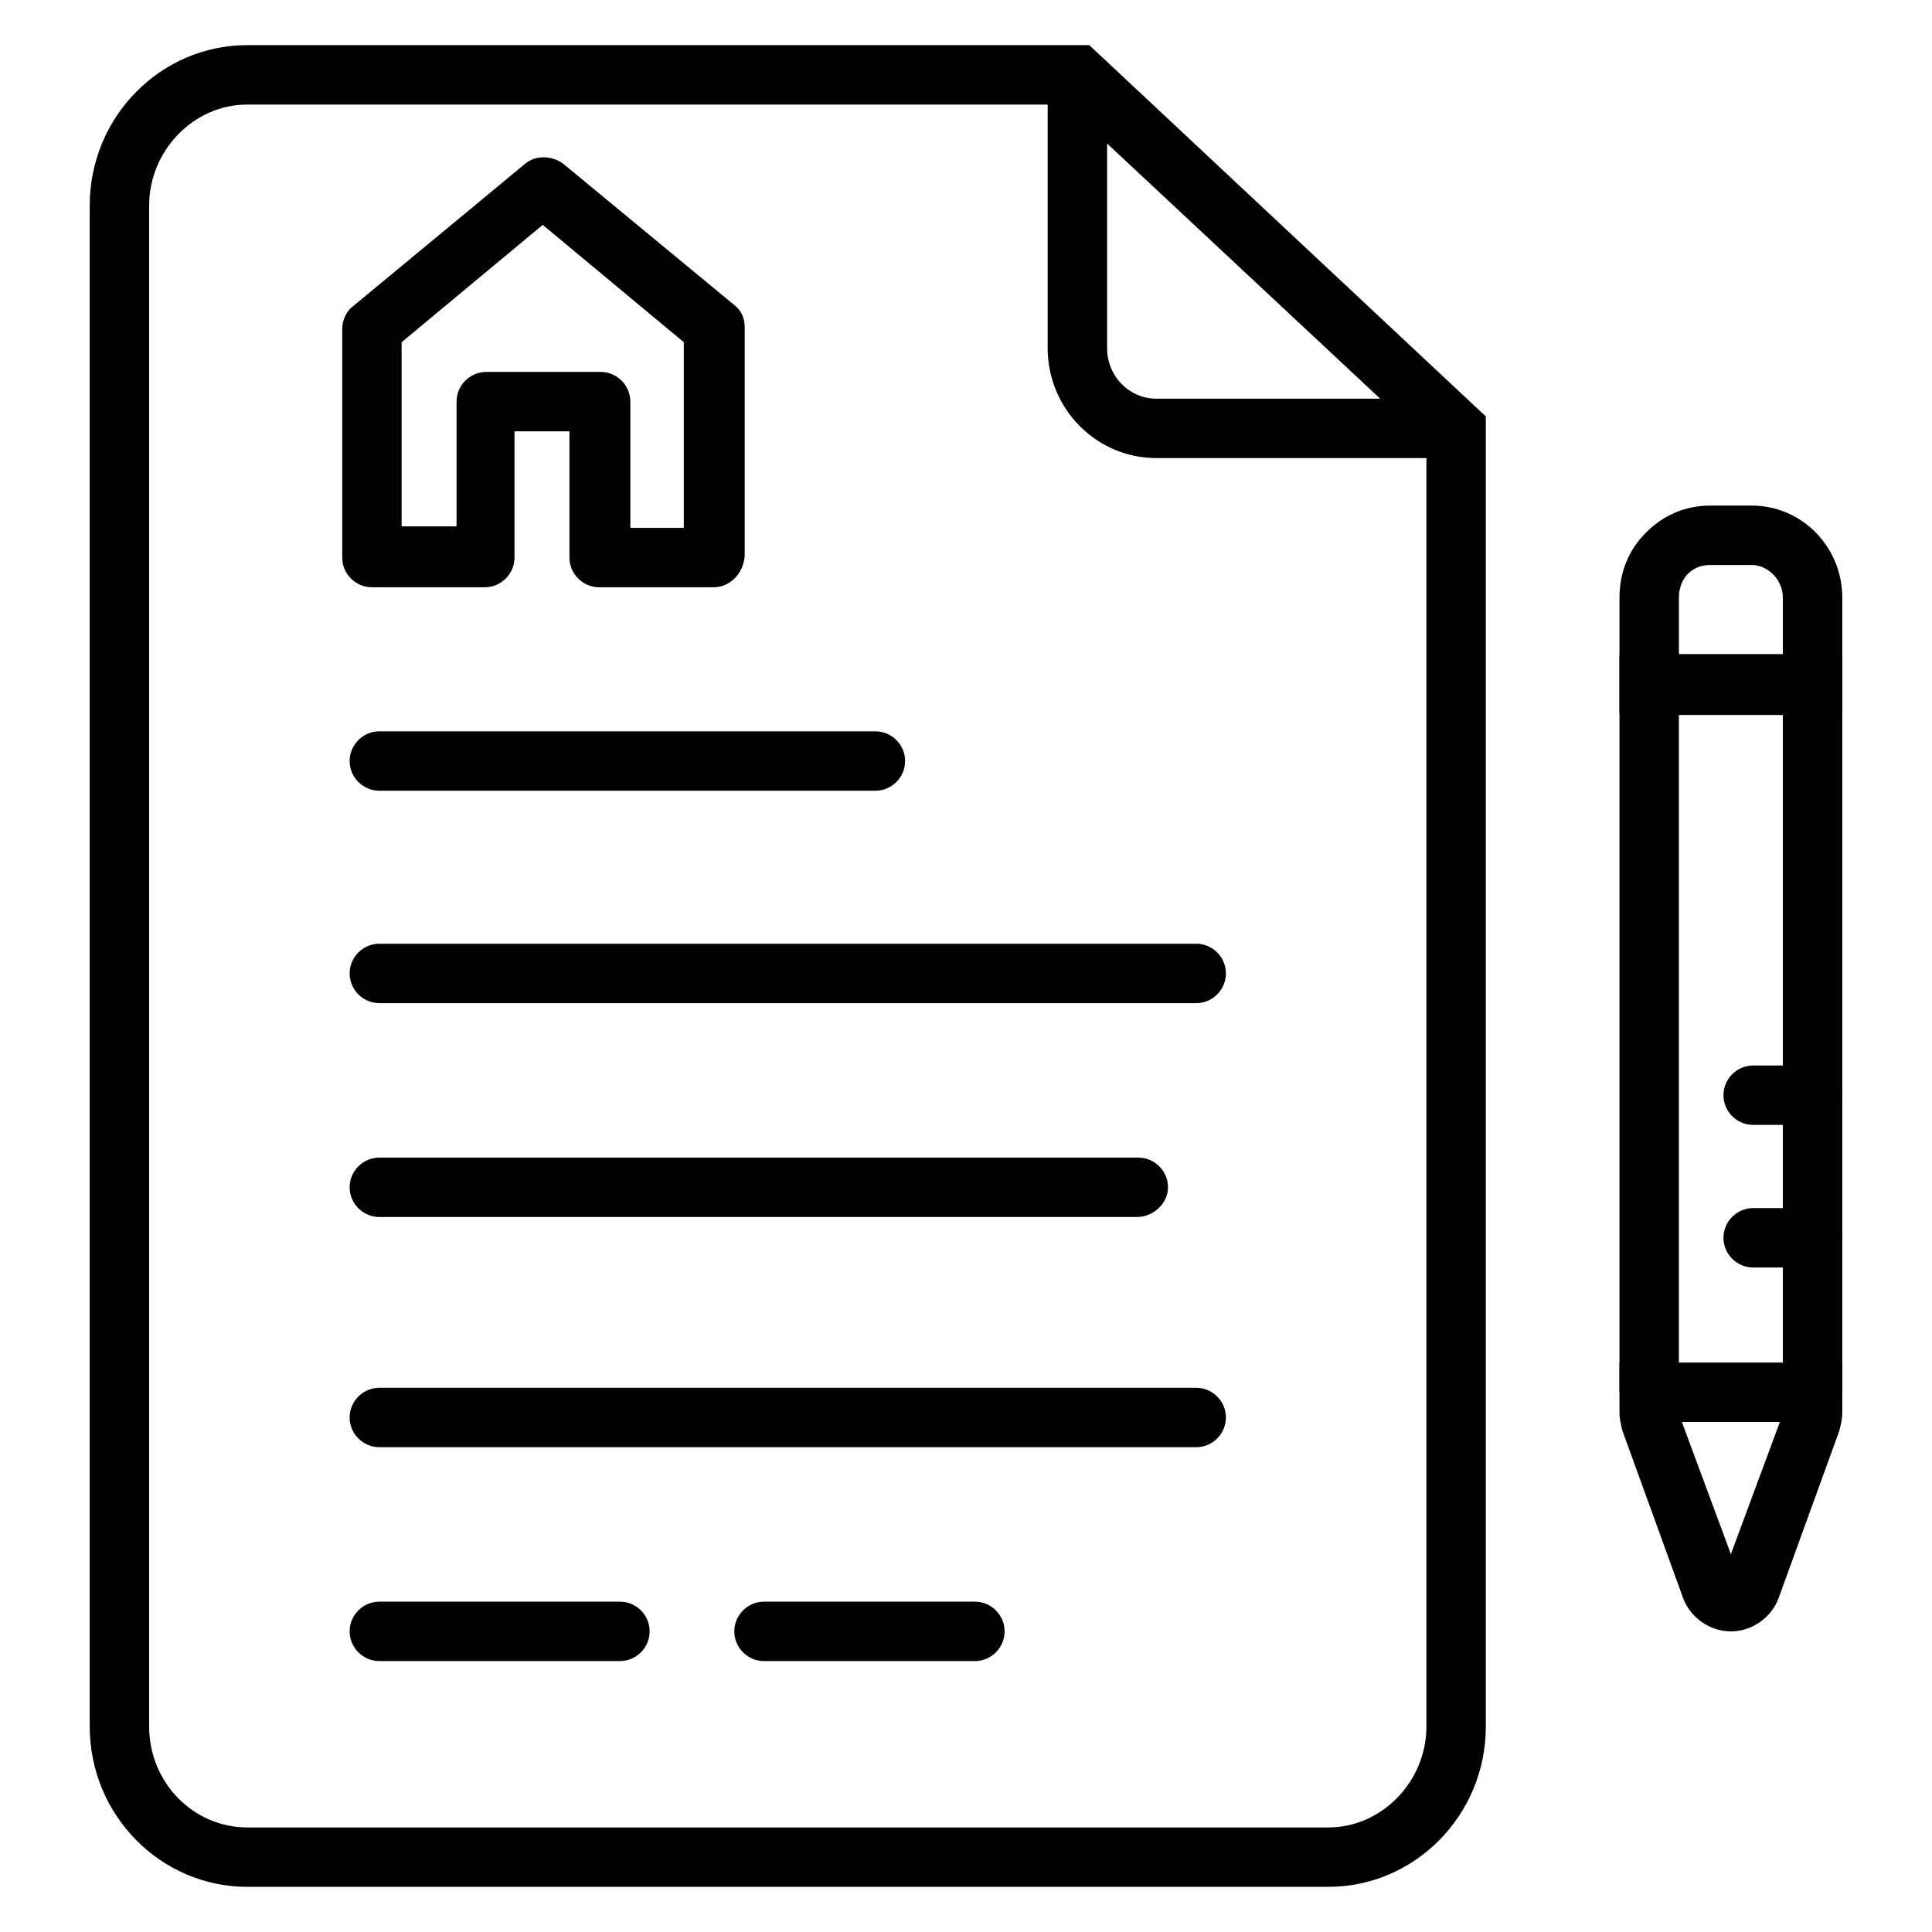
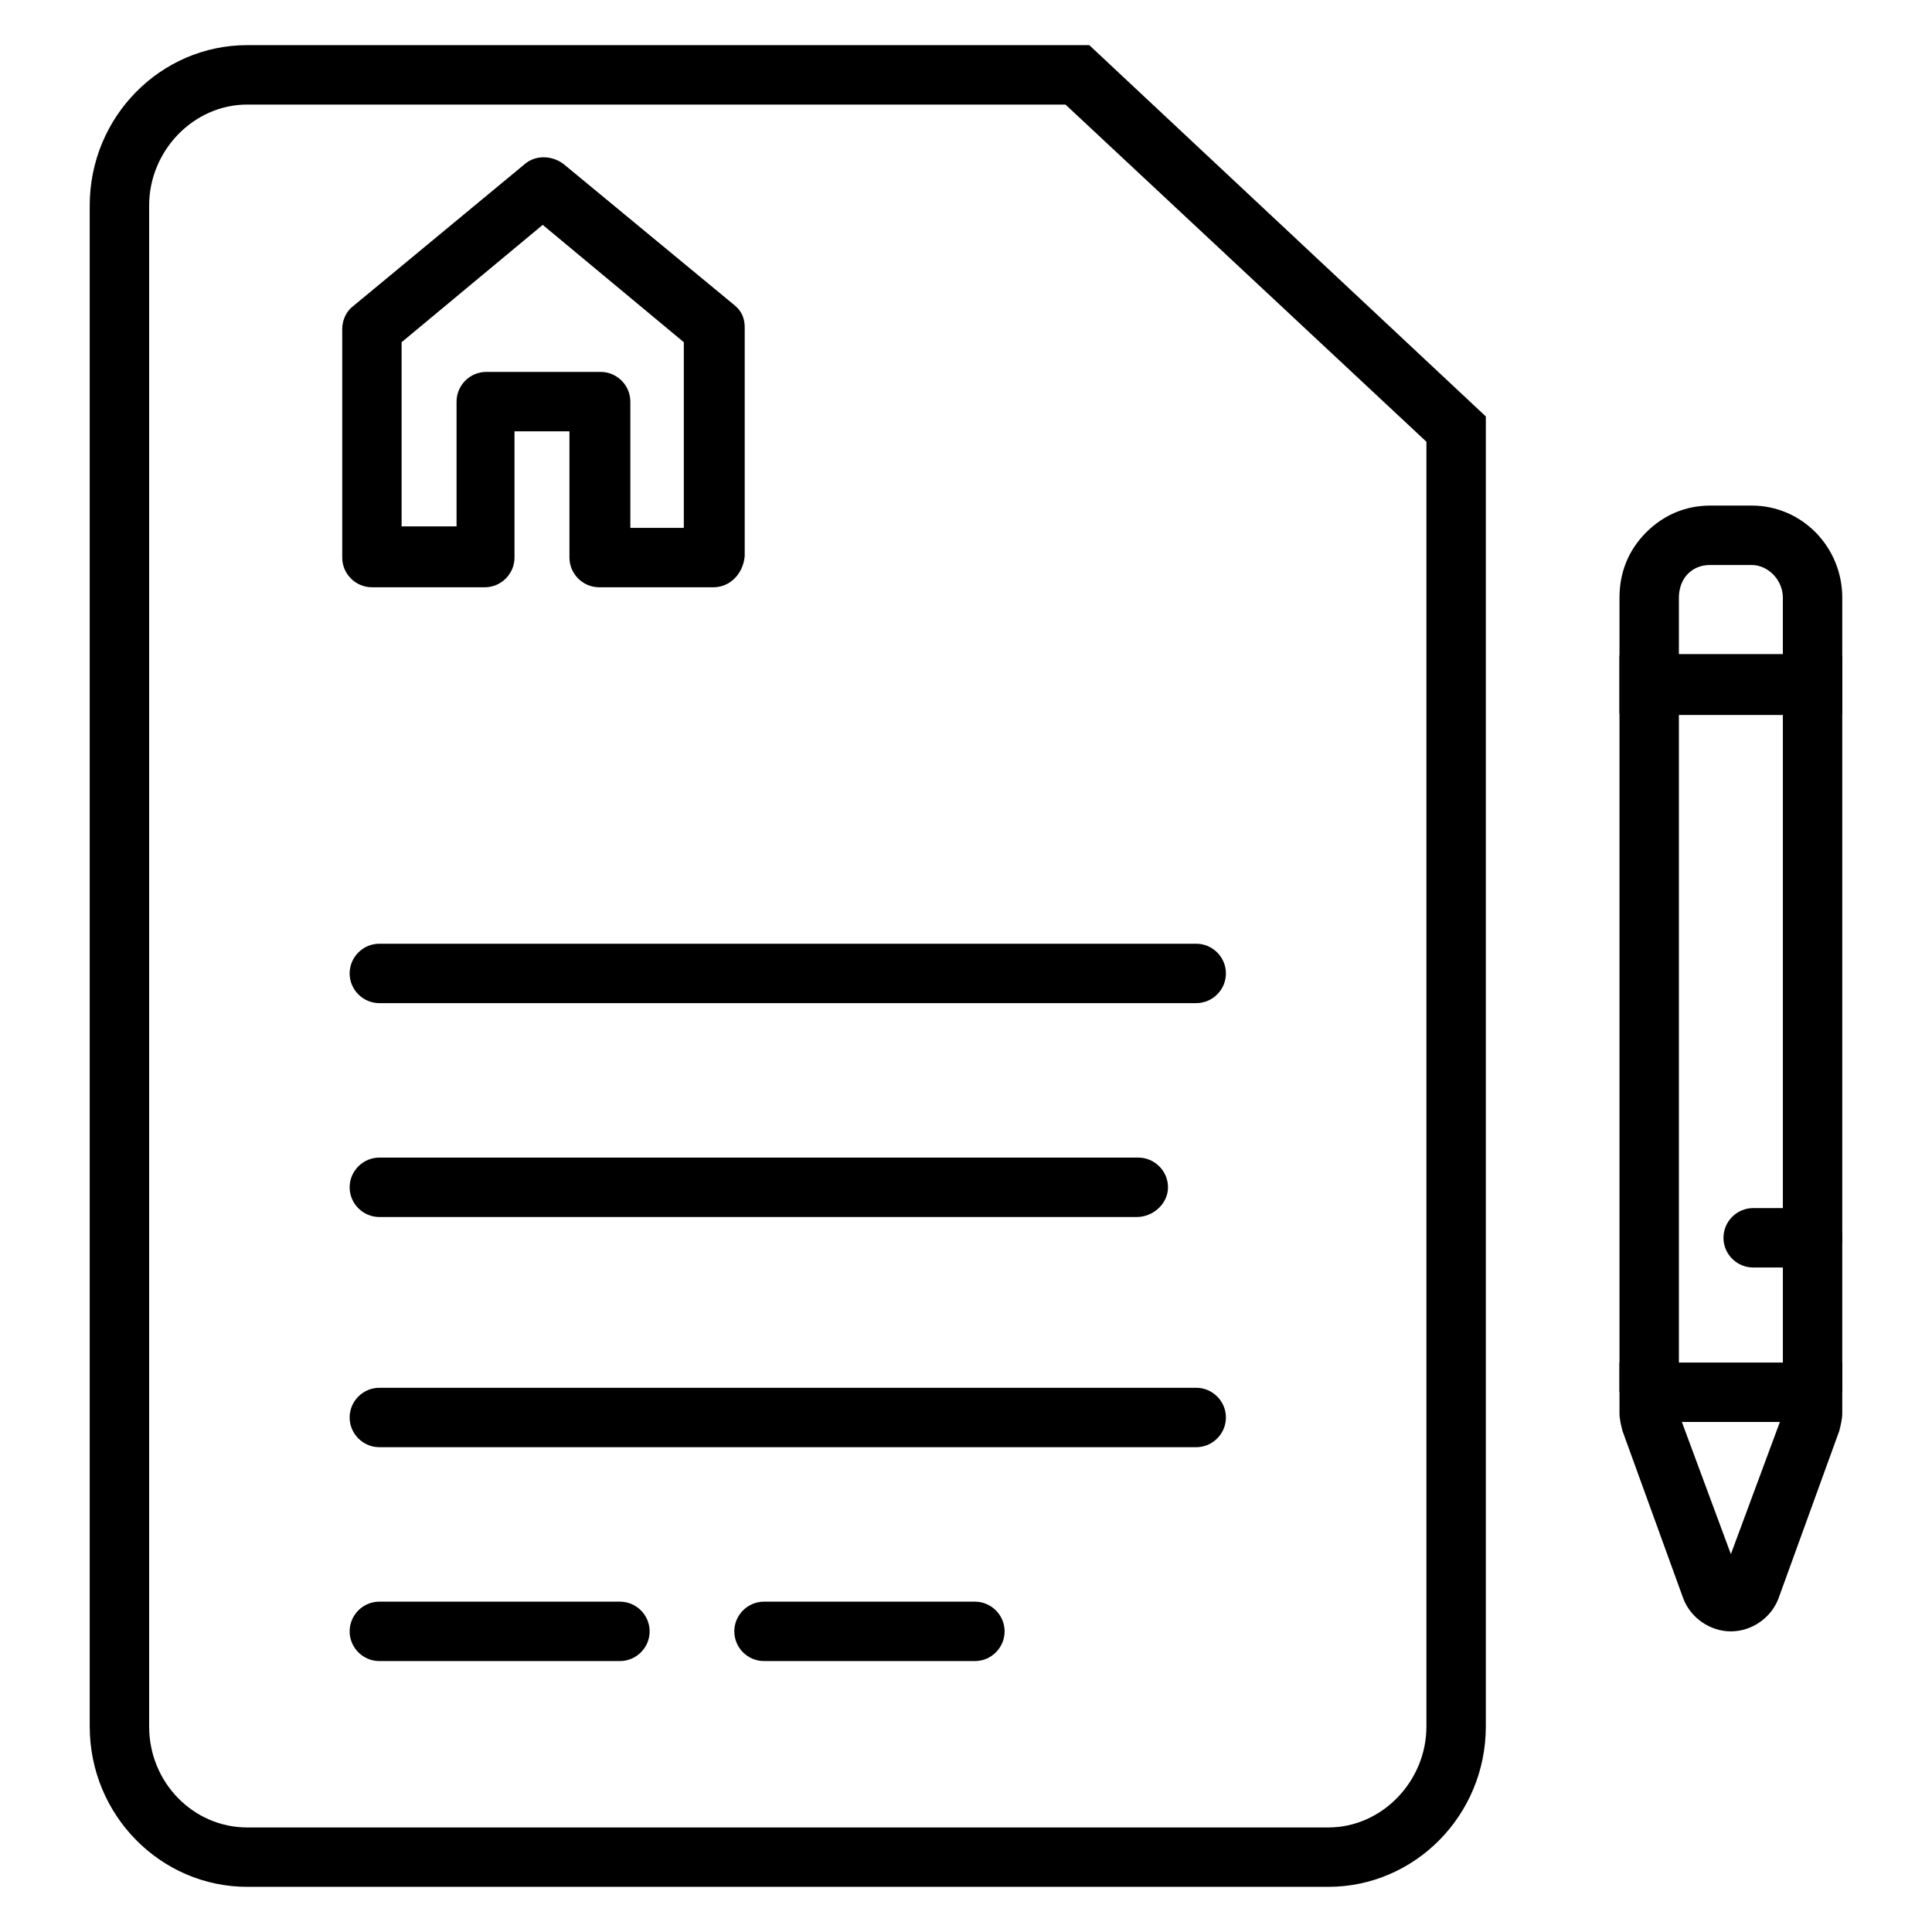
<svg xmlns="http://www.w3.org/2000/svg" fill="#000000" width="800px" height="800px" version="1.1" viewBox="144 144 512 512">
  <g>
    <path d="m624.35 479.9h-15.742c-4.328 0-7.871-3.543-7.871-7.871s3.543-7.871 7.871-7.871h15.742c4.328 0 7.871 3.543 7.871 7.871s-3.543 7.871-7.871 7.871z" />
-     <path d="m624.35 442.11h-15.742c-4.328 0-7.871-3.543-7.871-7.871 0-4.328 3.543-7.871 7.871-7.871h15.742c4.328 0 7.871 3.543 7.871 7.871 0 4.328-3.543 7.871-7.871 7.871z" />
    <path d="m632.22 333.09h-59.039v-30.699c0-6.691 2.363-12.594 7.086-17.32 4.723-4.723 10.629-7.086 16.926-7.086h11.02c13.383 0 24.008 11.02 24.008 24.402zm-43.297-15.742h27.551v-14.957c0-4.723-3.938-8.66-8.266-8.66h-11.02c-2.363 0-4.328 0.789-5.902 2.363-1.574 1.574-2.363 3.938-2.363 6.297z" />
    <path d="m602.7 576.33c-5.512 0-10.629-3.543-12.594-8.66l-16.137-44.477c-0.395-1.574-0.789-3.148-0.789-4.723v-13.383h59.039v13.383c0 1.574-0.395 3.148-0.789 4.723l-16.137 44.477c-1.965 5.117-7.082 8.66-12.594 8.66zm-12.988-55.496 12.988 35.031 12.988-35.031z" />
    <path d="m632.22 512.96h-15.742v-179.48h-27.555v179.48h-15.742v-195.23h59.039z" />
    <path d="m333.09 299.63h-30.309c-4.328 0-7.871-3.543-7.871-7.871v-33.457h-14.562v33.457c0 4.328-3.543 7.871-7.871 7.871h-29.914c-4.328 0-7.871-3.543-7.871-7.871v-60.613c0-2.363 1.18-4.723 2.754-5.902l45.656-37.789c2.754-2.363 7.086-2.363 10.234 0l45.266 37.391c1.969 1.574 2.754 3.543 2.754 5.902v60.613c-0.395 4.727-3.938 8.27-8.266 8.27zm-22.043-15.742h14.172v-49.199l-37.391-31.094-37.395 31.094v48.805h14.562v-33.062c0-4.328 3.543-7.871 7.871-7.871h30.309c4.328 0 7.871 3.543 7.871 7.871z" />
    <path d="m496.04 644.03h-286.54c-22.828 0-41.723-18.895-41.723-42.508v-403.05c0-23.617 18.895-42.512 41.723-42.512h223.17l105.09 98.402v347.16c0 23.613-18.891 42.508-41.719 42.508zm-286.54-472.32c-14.172 0-25.977 12.199-25.977 26.766v403.05c0 14.957 11.809 26.766 25.977 26.766h286.54c14.168 0 25.977-12.203 25.977-26.766v-340.46l-95.645-89.348z" />
-     <path d="m529.89 265.39h-79.508c-15.742 0-28.734-12.988-28.734-29.125l0.004-72.426c0-3.148 1.969-5.902 4.723-7.086 2.754-1.18 6.297-0.789 8.66 1.574l99.977 93.676c2.363 2.363 3.148 5.512 1.969 8.66-1.188 2.758-3.941 4.727-7.09 4.727zm-92.496-83.441v54.316c0 7.477 5.902 13.383 12.988 13.383h59.434z" />
    <path d="m445.26 466.52h-200.73c-4.328 0-7.871-3.543-7.871-7.871s3.543-7.871 7.871-7.871h201.13c4.328 0 7.871 3.543 7.871 7.871 0 4.332-3.934 7.871-8.266 7.871z" />
-     <path d="m461.01 527.52h-216.48c-4.328 0-7.871-3.543-7.871-7.871s3.543-7.871 7.871-7.871h216.48c4.328 0 7.871 3.543 7.871 7.871 0 4.332-3.543 7.871-7.871 7.871z" />
+     <path d="m461.01 527.52h-216.48c-4.328 0-7.871-3.543-7.871-7.871s3.543-7.871 7.871-7.871h216.48c4.328 0 7.871 3.543 7.871 7.871 0 4.332-3.543 7.871-7.871 7.871" />
    <path d="m402.36 584.2h-55.891c-4.328 0-7.871-3.543-7.871-7.871s3.543-7.871 7.871-7.871h55.891c4.328 0 7.871 3.543 7.871 7.871s-3.539 7.871-7.871 7.871z" />
    <path d="m308.29 584.2h-63.762c-4.328 0-7.871-3.543-7.871-7.871s3.543-7.871 7.871-7.871h63.762c4.328 0 7.871 3.543 7.871 7.871s-3.543 7.871-7.871 7.871z" />
    <path d="m461.01 409.84h-216.48c-4.328 0-7.871-3.543-7.871-7.871s3.543-7.871 7.871-7.871h216.48c4.328 0 7.871 3.543 7.871 7.871s-3.543 7.871-7.871 7.871z" />
-     <path d="m375.99 353.55h-131.46c-4.328 0-7.871-3.543-7.871-7.871s3.543-7.871 7.871-7.871h131.46c4.328 0 7.871 3.543 7.871 7.871s-3.539 7.871-7.871 7.871z" />
  </g>
</svg>